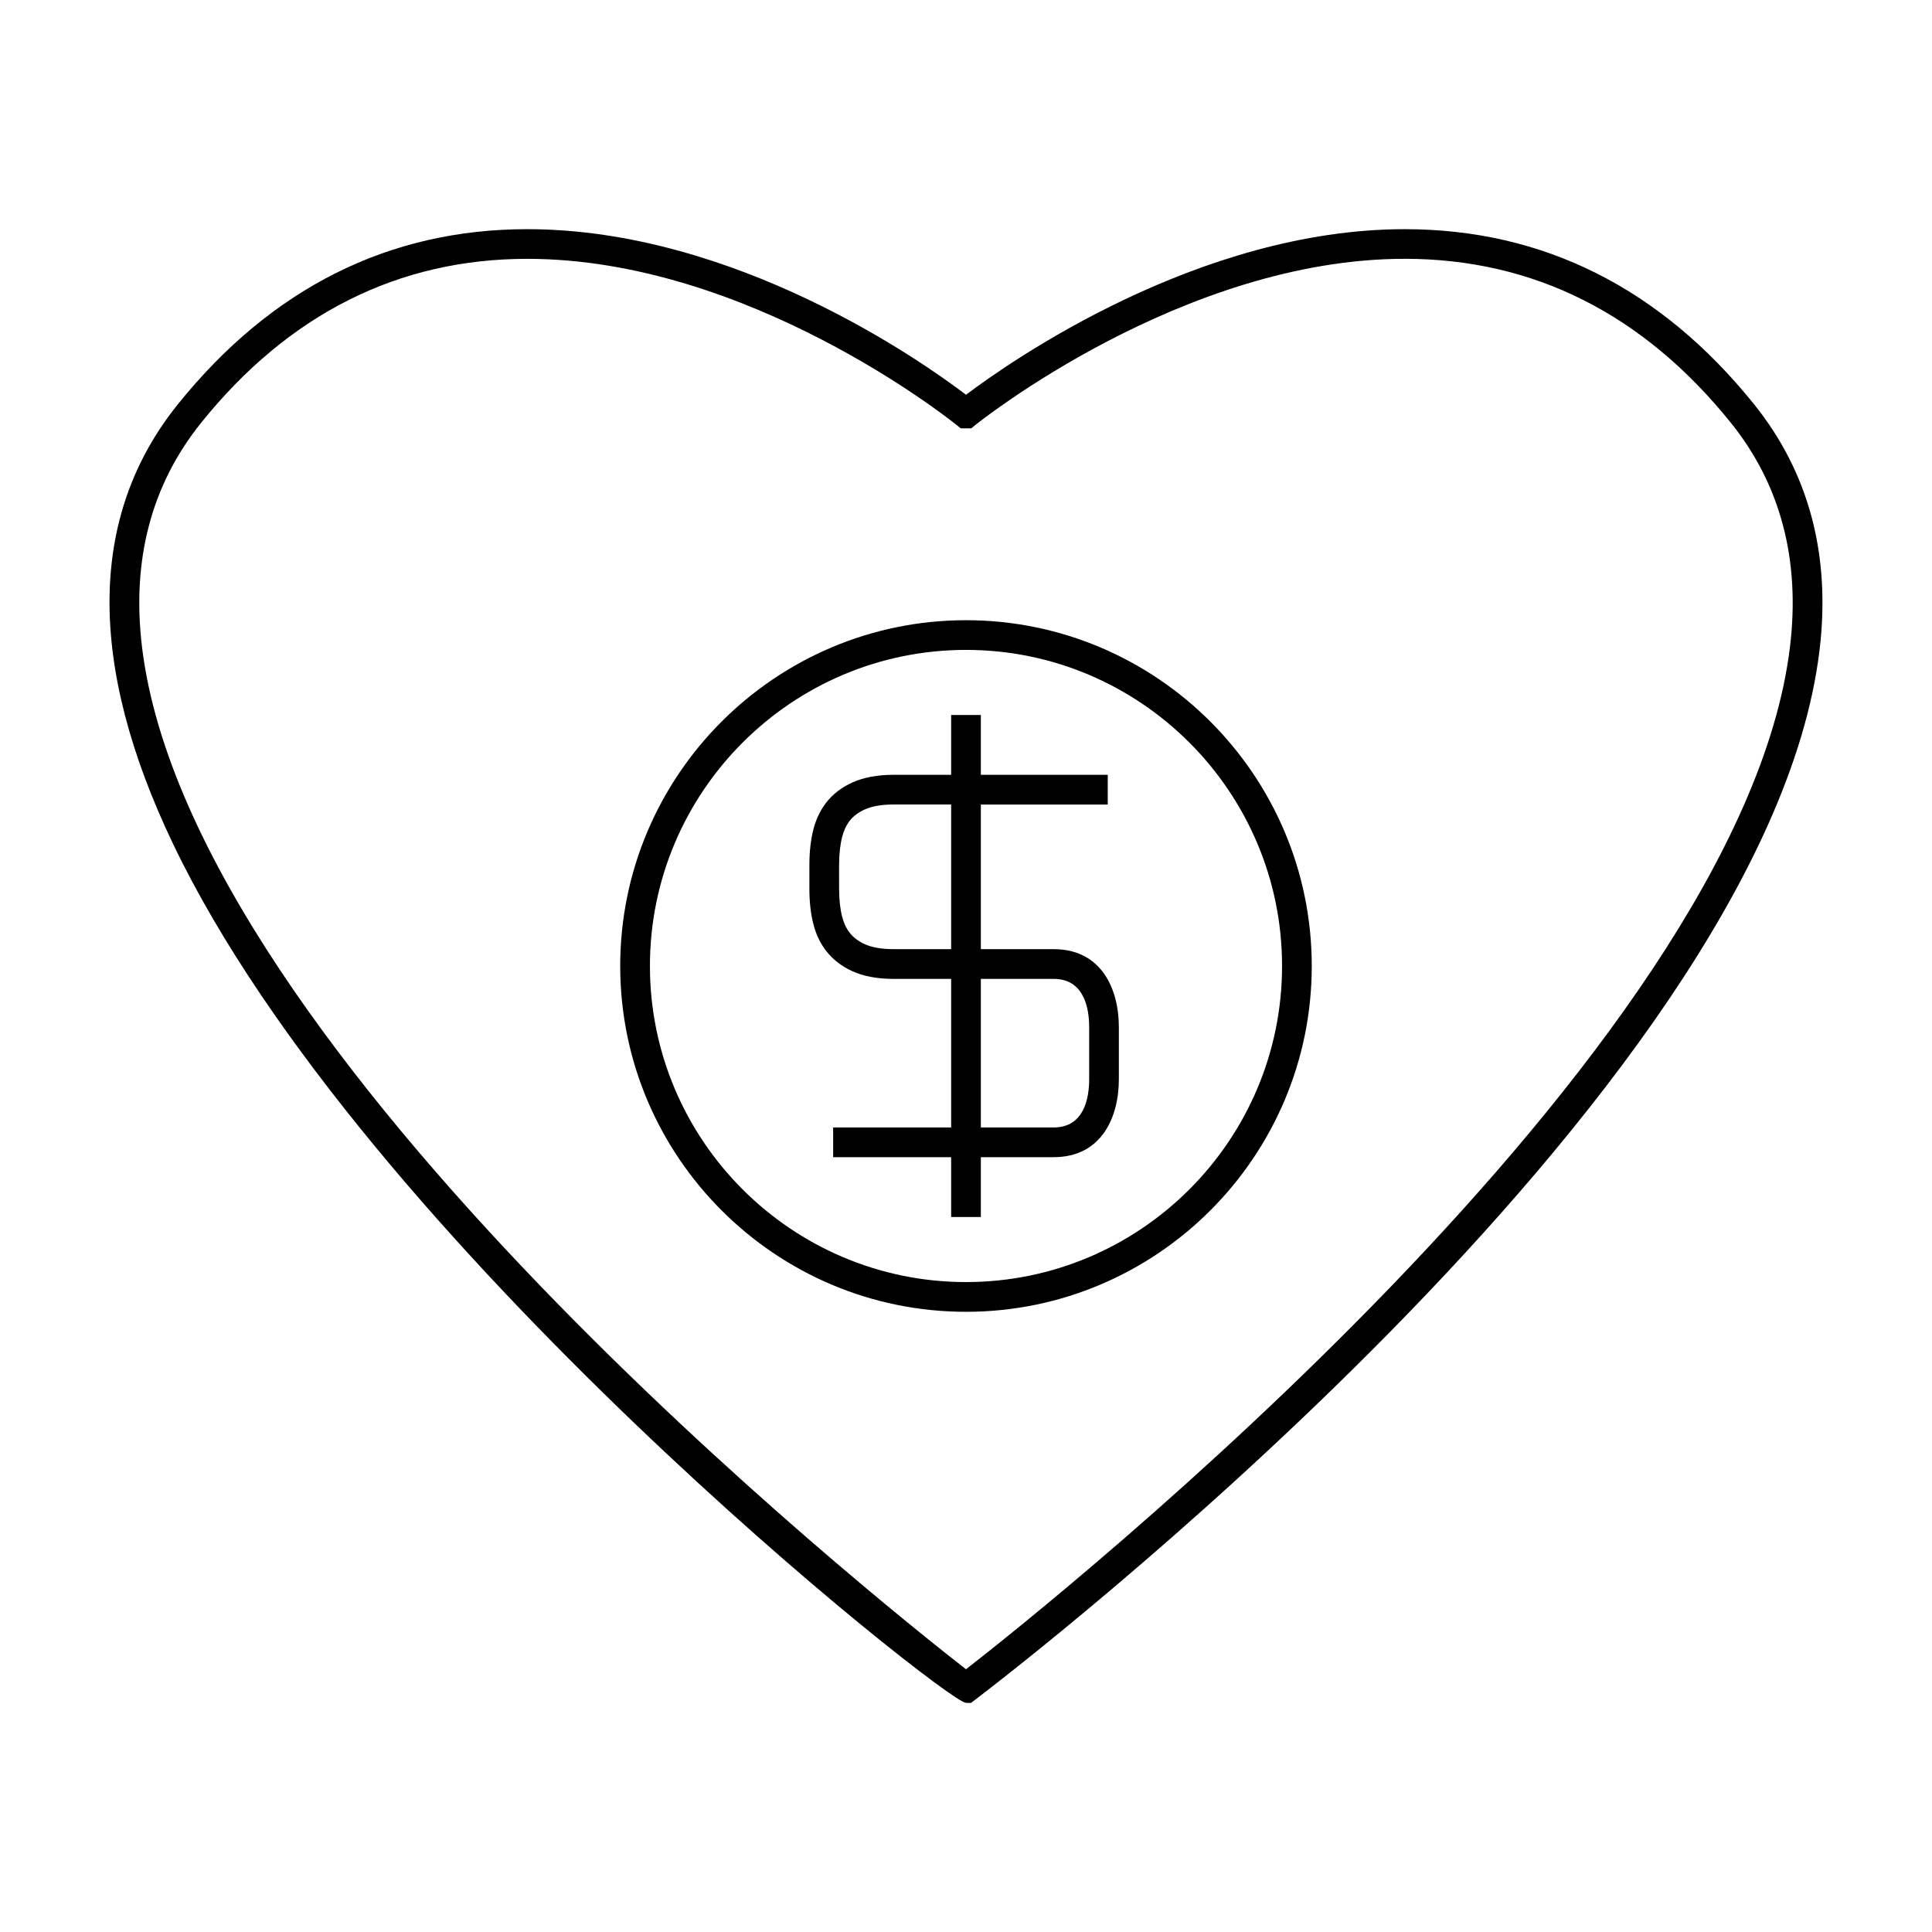
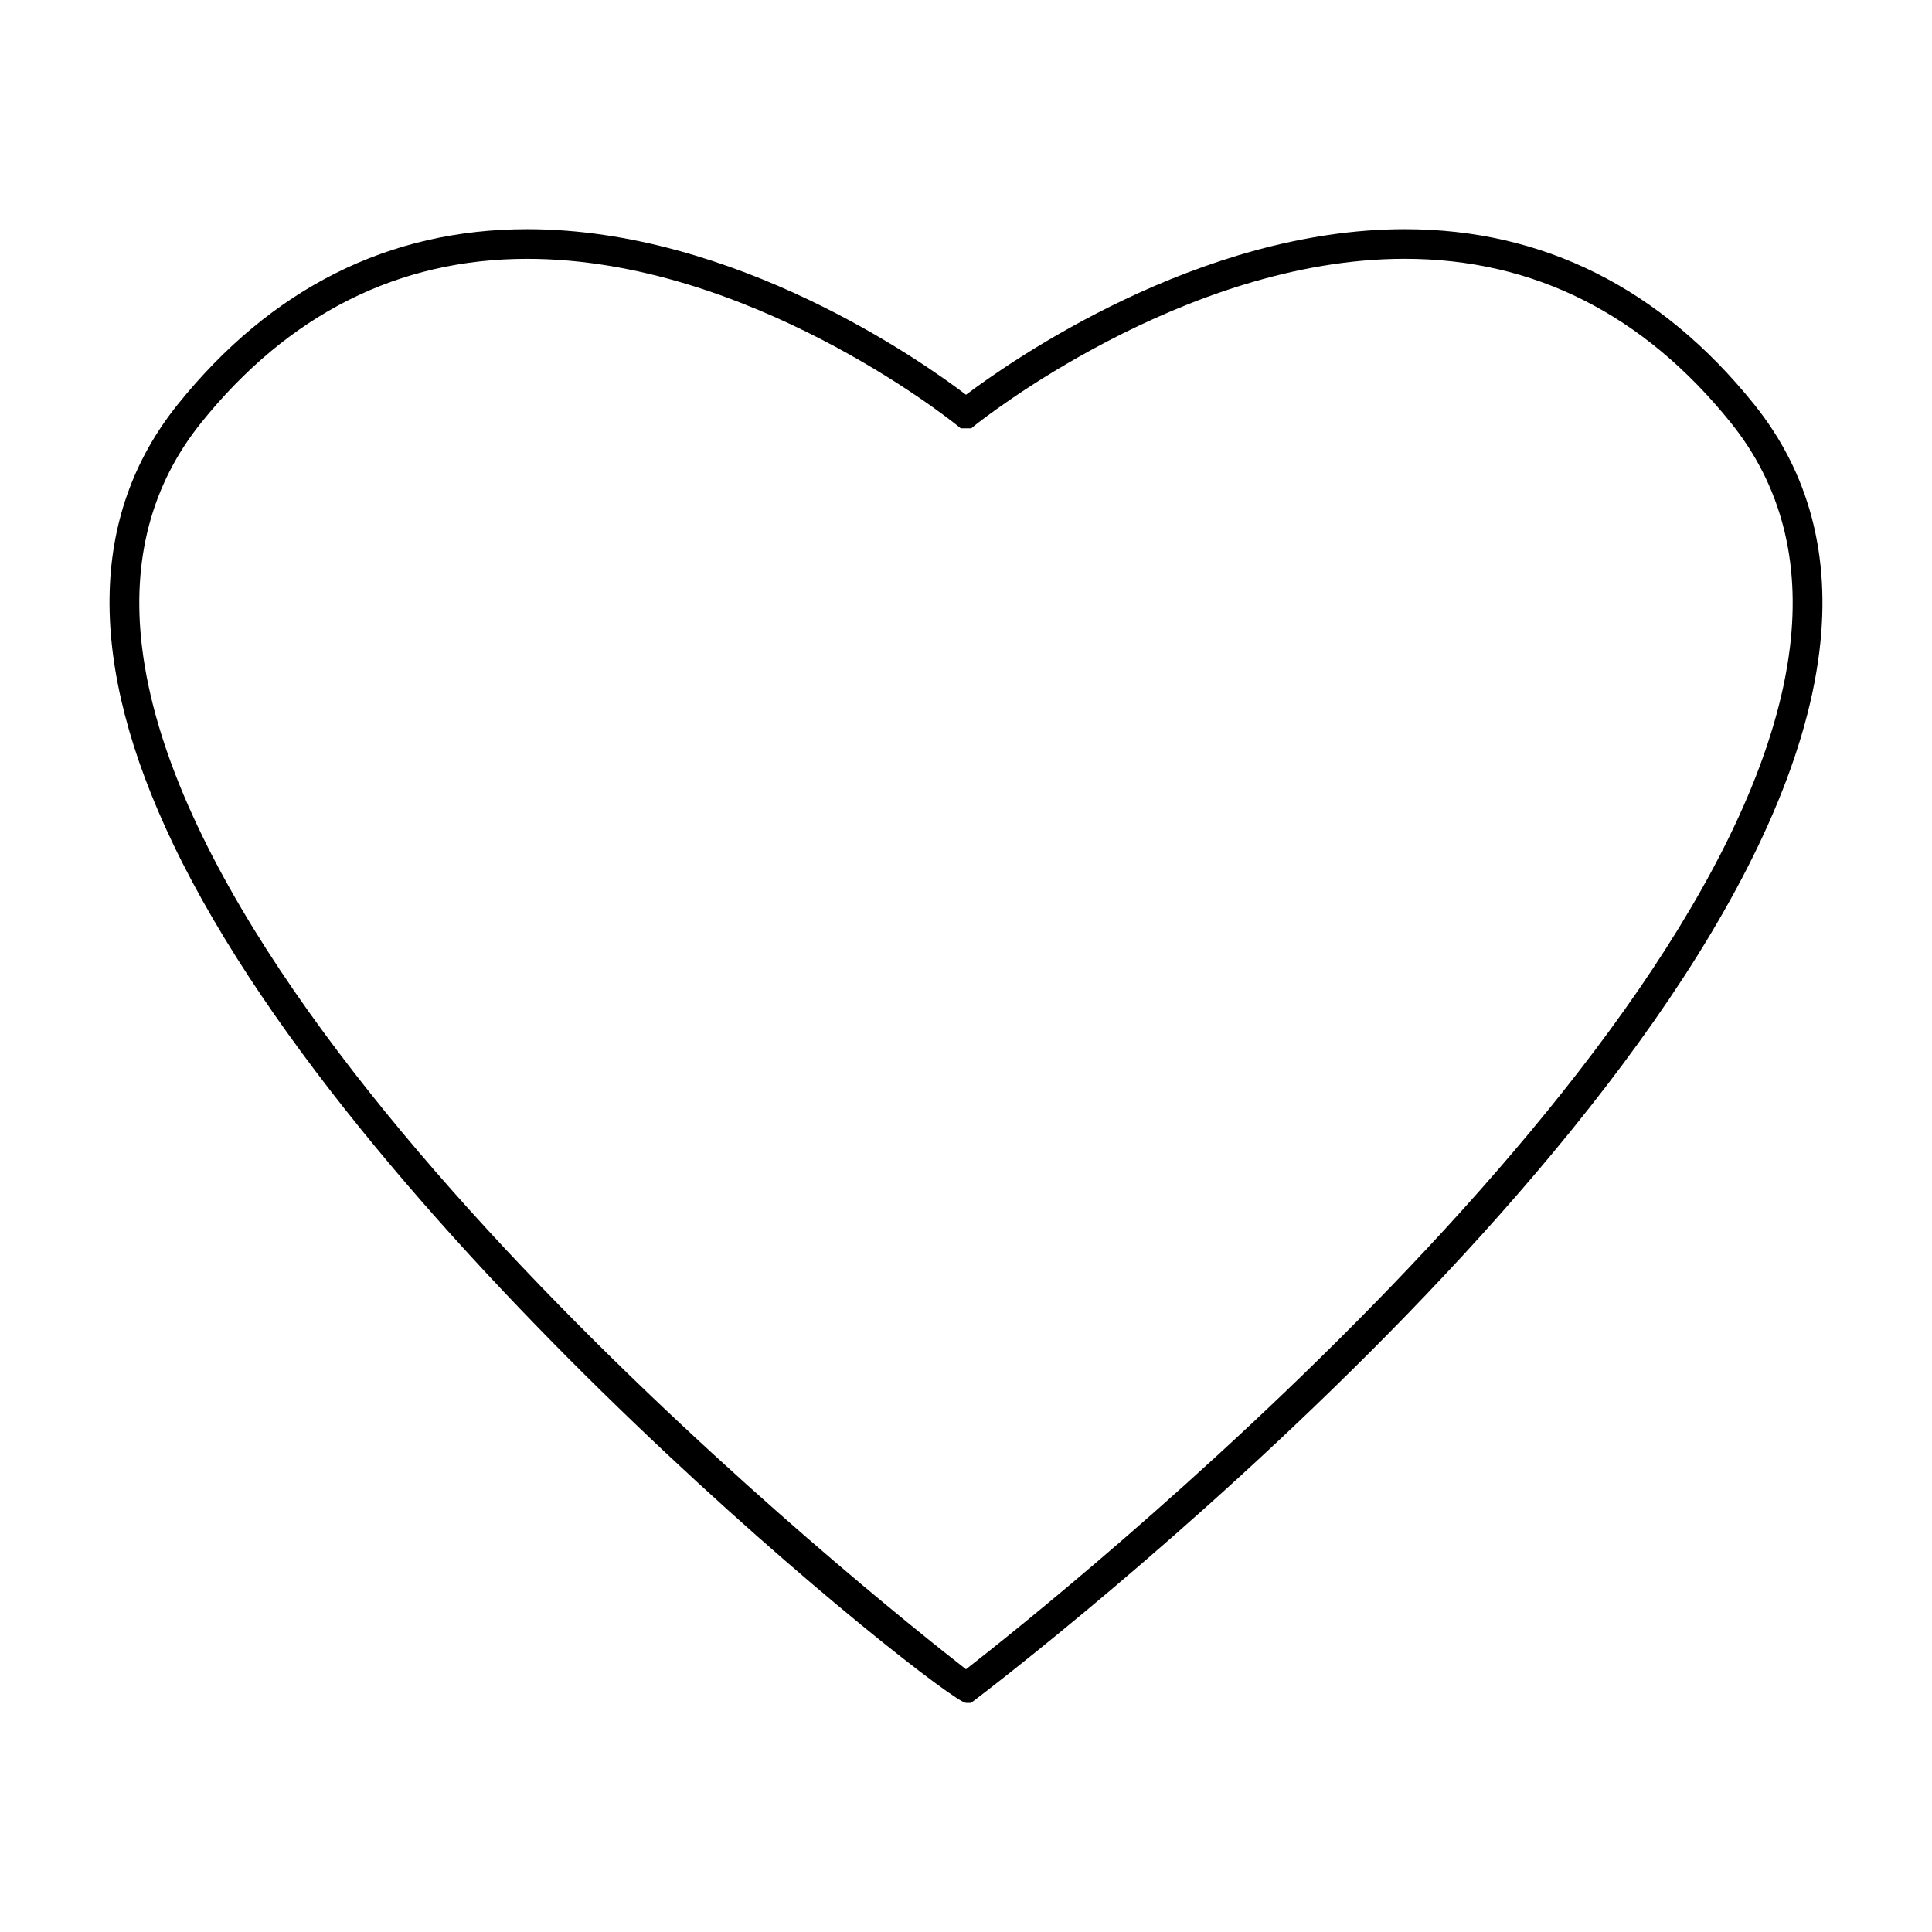
<svg xmlns="http://www.w3.org/2000/svg" fill="#000000" width="800px" height="800px" version="1.1" viewBox="144 144 512 512">
  <g>
    <path d="m400 595.28h1.324l1.055-0.797c8.539-6.481 209.32-160.05 223.78-277.87 3.106-25.316-2.723-47.348-17.32-65.488-24.77-30.785-55.914-46.391-92.566-46.391-54.625 0-104.62 35.098-116.27 43.879-11.594-8.812-61.207-43.879-116.29-43.879-36.652 0-67.793 15.609-92.566 46.391-23.742 29.512-24.16 68.746-1.242 116.6 50.434 105.32 205.03 227.55 210.09 227.55zm-202.71-339.23c23.203-28.836 52.281-43.457 86.43-43.457 58.359 0 111.56 42.246 113.8 44.047l1.09 0.875h2.781l1.086-0.883c0.547-0.441 54.898-44.047 113.79-44.047 34.148 0 63.227 14.621 86.43 43.457 13.215 16.422 18.477 36.473 15.641 59.59-13.219 107.82-195.3 252.79-218.34 270.74-23.039-17.941-205.12-162.89-218.34-270.72-2.84-23.125 2.418-43.172 15.637-59.598z" />
-     <path d="m362.97 396.04c1.727 2.231 4.059 4.031 6.953 5.359 2.969 1.332 6.617 2.016 10.848 2.016h15.293v39.375h-31.27v7.871h31.27v15.859h7.871v-15.859h19.297c12.738 0 17.277-10.652 17.277-20.629v-13.859c0-9.977-4.539-20.637-17.277-20.637h-19.297v-38.332h33.629v-7.871h-33.629v-15.855h-7.871v15.855h-15.293c-4.207 0-7.856 0.676-10.848 2.016-2.867 1.289-5.199 3.082-6.965 5.344-1.594 2.078-2.707 4.41-3.402 7.125-0.703 2.738-1.059 5.887-1.059 9.352v6.387c0 3.469 0.355 6.617 1.055 9.34 0.703 2.754 1.824 5.09 3.418 7.144zm60.262 7.371c8.184 0 9.406 7.996 9.406 12.762v13.859c0 4.766-1.223 12.758-9.406 12.758l-19.297 0.004v-39.375h19.297zm-56.859-30.238c0-2.809 0.273-5.297 0.812-7.406 0.426-1.668 1.086-3.07 2.004-4.262 0.949-1.219 2.281-2.219 3.957-2.977 1.969-0.883 4.535-1.328 7.625-1.328h15.293v38.332h-15.293c-3.106 0-5.672-0.441-7.594-1.312-1.707-0.781-3.043-1.793-3.992-3.019-0.922-1.188-1.578-2.57-2.004-4.258-0.539-2.094-0.812-4.586-0.812-7.394l-0.004-6.375z" />
-     <path d="m400 491.64c50.527 0 91.629-41.109 91.629-91.637s-41.102-91.641-91.629-91.641-91.637 41.109-91.637 91.637 41.105 91.641 91.637 91.641zm0-175.41c46.188 0 83.758 37.574 83.758 83.762 0 46.191-37.57 83.77-83.758 83.77s-83.762-37.574-83.762-83.762c-0.004-46.188 37.574-83.77 83.762-83.77z" />
  </g>
</svg>